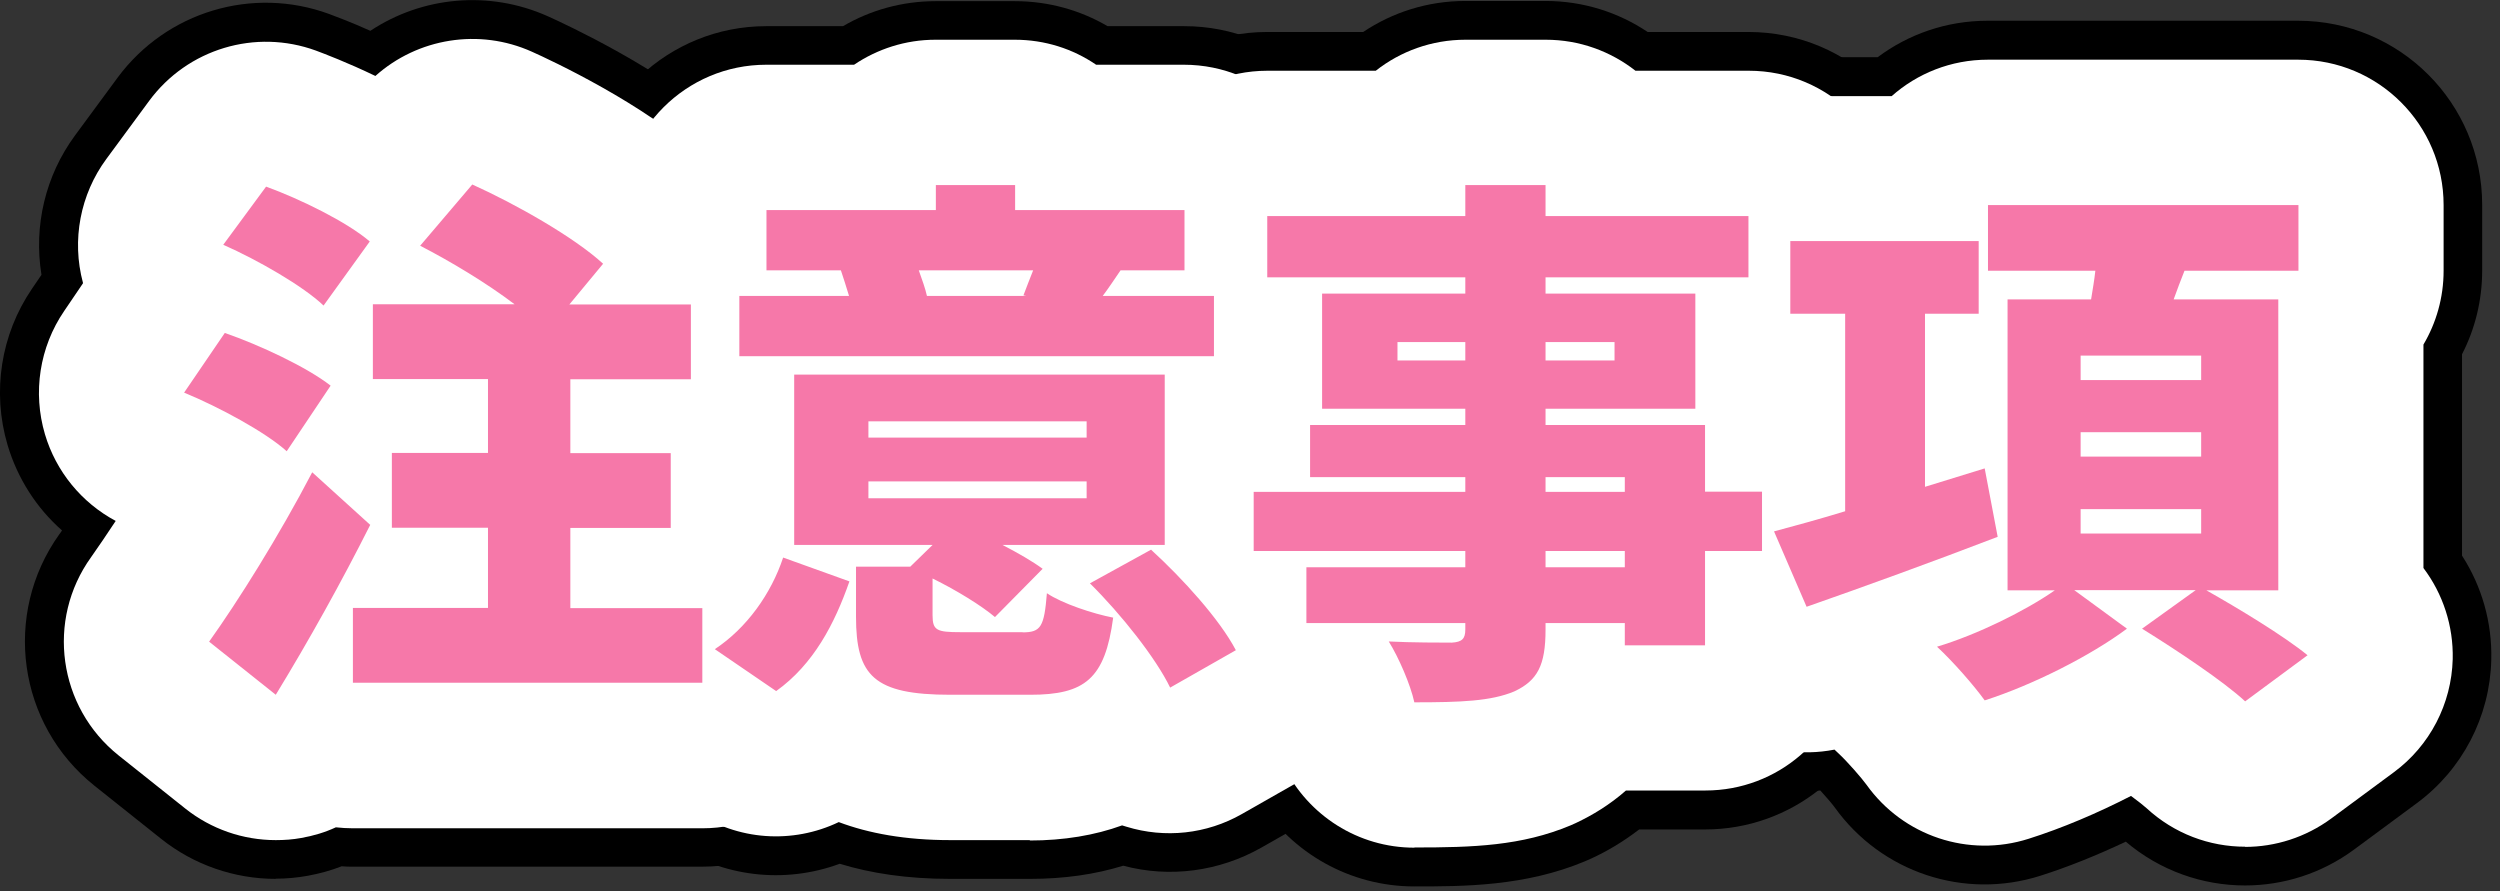
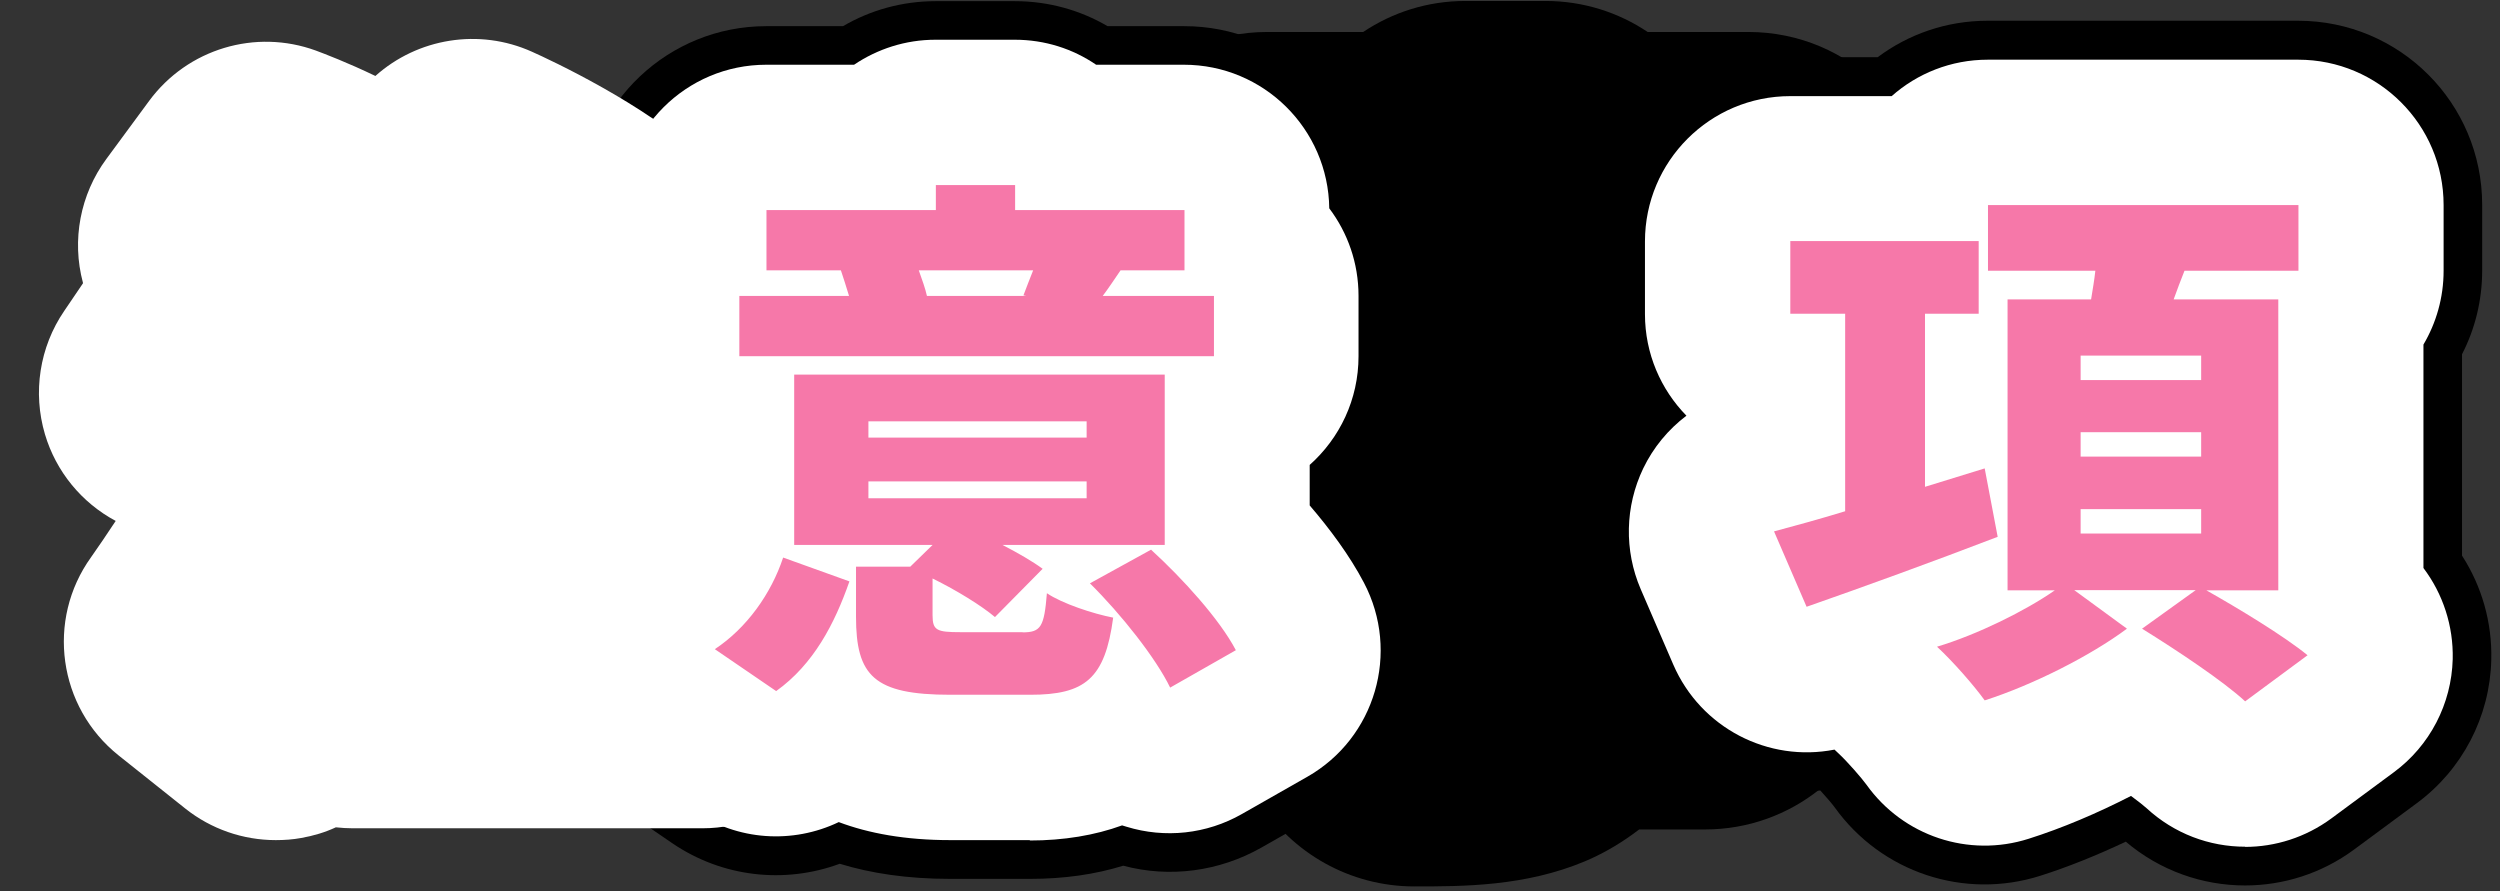
<svg xmlns="http://www.w3.org/2000/svg" width="129" height="46" viewBox="0 0 129 46" fill="none">
  <rect x="0" y="0" width="129" height="46" fill="#333333" stroke="none" />
  <g clip-path="url(#clip0_217_26)">
-     <path d="M14.23 45.35C12.1 45.35 10 44.63 8.31 43.28L4.87 40.54C0.91 37.38 0.12 31.69 3.06 27.57C3.11 27.5 3.16 27.44 3.2 27.37C1.88 26.21 0.9 24.68 0.39 22.96C-0.42 20.22 0.04 17.26 1.65 14.9L2.14 14.18C1.73 11.66 2.34 9.07 3.87 6.99L6.08 3.99C8.59 0.61 13.02 -0.73 16.98 0.72C17.29 0.84 18.09 1.13 19.11 1.59C21.78 -0.18 25.23 -0.52 28.27 0.84C29.23 1.27 34.04 3.51 37.24 6.32C41.73 7.08 45.15 10.98 45.15 15.69V19.55C45.15 21.1 44.78 22.57 44.11 23.87V26.05C45.13 27.57 45.73 29.4 45.73 31.36V35.22C45.73 40.47 41.48 44.72 36.23 44.72H18.2C18.01 44.72 17.82 44.72 17.63 44.7C17.07 44.92 16.48 45.08 15.88 45.19C15.33 45.29 14.78 45.34 14.22 45.34L14.23 45.35Z" fill="black" />
    <path d="M53.15 45.35H49.03C46.81 45.35 44.92 45.06 43.33 44.57C40.49 45.62 37.27 45.27 34.69 43.51L31.53 41.35C28.91 39.57 27.36 36.6 27.38 33.43C27.4 30.36 28.9 27.5 31.4 25.74C31.42 25.68 31.44 25.61 31.47 25.55V25.14C29.72 23.42 28.64 21.02 28.64 18.38V15.27C28.64 13.44 29.16 11.73 30.06 10.28C30.35 5.3 34.49 1.35 39.54 1.35H43.5C44.9 0.53 46.54 0.06 48.28 0.06H52.37C54.11 0.06 55.75 0.53 57.15 1.35H61.11C66.1 1.35 70.19 5.19 70.58 10.08C71.56 11.57 72.12 13.35 72.12 15.27V18.38C72.12 20.87 71.16 23.13 69.6 24.82V25.35C70.55 26.51 71.48 27.8 72.17 29.13C74.56 33.66 72.92 39.27 68.47 41.81L65.08 43.74C62.91 44.97 60.35 45.31 57.96 44.67C56.51 45.12 54.9 45.35 53.16 45.35H53.15Z" fill="black" />
    <path d="M72.98 45.74C69.65 45.74 66.66 44.01 64.96 41.33C62.06 40.56 59.71 38.45 58.6 35.71C56.52 33.97 55.19 31.35 55.19 28.42V25.37C55.19 23.09 56 20.99 57.34 19.35C56.42 17.89 55.89 16.16 55.89 14.31V11.15C55.89 5.9 60.14 1.65 65.39 1.65H70.34C71.85 0.64 73.66 0.05 75.61 0.05H79.75C81.7 0.05 83.51 0.64 85.02 1.65H90.22C95.47 1.65 99.72 5.9 99.72 11.15V14.31C99.72 16.16 99.19 17.89 98.27 19.35C99.61 20.99 100.42 23.08 100.42 25.37V28.42C100.42 31.25 99.18 33.8 97.21 35.54C96.2 39.7 92.45 42.8 87.98 42.8H84.58C83.71 43.47 82.85 43.96 82.13 44.29C82.02 44.34 81.9 44.39 81.79 44.44C78.69 45.74 75.52 45.74 72.97 45.74H72.98Z" fill="black" />
    <path d="M115.85 45.69C113.65 45.69 111.46 44.93 109.69 43.43C108.21 44.13 106.7 44.74 105.28 45.19C101.35 46.44 97.07 45.01 94.67 41.66C94.54 41.48 94.23 41.12 93.93 40.79C89.98 41.1 86.13 38.88 84.49 35.08L82.81 31.19C81.72 28.66 81.78 25.78 82.98 23.29C83.34 22.54 83.79 21.86 84.32 21.24C83.4 19.78 82.87 18.05 82.87 16.2V12.45C82.87 7.2 87.12 2.95 92.37 2.95H96.89C98.47 1.77 100.43 1.07 102.56 1.07H118.58C123.83 1.07 128.08 5.32 128.08 10.57V13.96C128.08 15.51 127.71 16.98 127.04 18.28V28.67C128.06 30.25 128.6 32.12 128.55 34.05C128.48 36.98 127.06 39.71 124.7 41.45L121.48 43.83C119.79 45.08 117.81 45.69 115.84 45.69H115.85Z" fill="black" />
    <path d="M14.23 43.35C12.54 43.35 10.89 42.78 9.56 41.72L6.12 38.98C3 36.49 2.37 31.99 4.7 28.75C5.07 28.23 5.5 27.59 5.97 26.88C4.21 25.94 2.89 24.33 2.32 22.41C1.68 20.25 2.04 17.91 3.31 16.05L4.28 14.62C4.28 14.62 4.28 14.6 4.28 14.59C3.69 12.39 4.14 10.03 5.49 8.2L7.7 5.2C9.68 2.52 13.18 1.47 16.3 2.61C16.7 2.76 17.92 3.22 19.37 3.92C21.55 1.97 24.72 1.44 27.45 2.67C28.39 3.09 33.25 5.35 36.21 8.09C36.26 8.14 36.31 8.18 36.36 8.23C40.17 8.58 43.16 11.79 43.16 15.7V19.56C43.16 20.95 42.78 22.25 42.12 23.37V26.72C43.14 28 43.74 29.62 43.74 31.38V35.24C43.74 39.38 40.38 42.74 36.24 42.74H18.21C17.91 42.74 17.62 42.72 17.33 42.69C16.77 42.95 16.17 43.13 15.54 43.24C15.11 43.32 14.67 43.35 14.23 43.35Z" fill="white" />
    <path d="M53.15 43.35H49.03C46.71 43.35 44.82 43 43.28 42.42C40.9 43.56 38.05 43.38 35.82 41.85L32.66 39.69C30.6 38.28 29.37 35.94 29.38 33.44C29.4 30.94 30.66 28.61 32.74 27.24C32.86 27.16 33.14 26.84 33.28 26.42C33.34 26.25 33.4 26.08 33.47 25.92V24.24C31.75 22.87 30.64 20.75 30.64 18.37V15.26C30.64 13.63 31.16 12.13 32.04 10.9V10.84C32.04 6.7 35.4 3.34 39.54 3.34H44.07C45.27 2.53 46.72 2.05 48.27 2.05H52.36C53.92 2.05 55.36 2.52 56.56 3.34H61.09C65.2 3.34 68.54 6.65 68.59 10.75C69.54 12.01 70.1 13.57 70.1 15.27V18.38C70.1 20.61 69.13 22.61 67.58 23.99V26.08C68.61 27.28 69.64 28.66 70.38 30.07C72.26 33.65 70.97 38.08 67.46 40.08L64.07 42.01C62.26 43.04 60.11 43.27 58.13 42.66C58.05 42.64 57.98 42.61 57.9 42.59C56.5 43.1 54.9 43.37 53.13 43.37L53.15 43.35Z" fill="white" />
-     <path d="M72.98 43.74C70.08 43.74 67.5 42.07 66.26 39.56C63.45 39.13 61.15 37.13 60.28 34.49C58.41 33.13 57.19 30.92 57.19 28.42V25.37C57.19 23 58.28 20.9 60 19.52C58.7 18.17 57.9 16.33 57.9 14.31V11.15C57.9 7.01 61.26 3.65 65.4 3.65H70.99C72.26 2.65 73.87 2.05 75.62 2.05H79.76C81.51 2.05 83.11 2.65 84.39 3.65H90.24C94.38 3.65 97.74 7.01 97.74 11.15V14.31C97.74 16.33 96.94 18.17 95.63 19.52C97.34 20.89 98.44 23 98.44 25.37V28.42C98.44 30.89 97.25 33.07 95.41 34.44C94.86 38.04 91.75 40.79 88 40.79H83.9C83.06 41.53 82.16 42.07 81.31 42.47C81.22 42.51 81.13 42.55 81.04 42.59C78.51 43.65 76.01 43.73 72.99 43.73L72.98 43.74Z" fill="white" />
    <path d="M115.85 43.69C114.01 43.69 112.19 43.02 110.76 41.7C110.63 41.58 110.35 41.36 109.96 41.07C108.23 41.96 106.39 42.74 104.68 43.28C101.58 44.27 98.2 43.14 96.31 40.49C96.08 40.17 95.33 39.3 94.84 38.85C94.78 38.79 94.72 38.74 94.66 38.68C91.25 39.35 87.76 37.57 86.34 34.29L84.66 30.4C83.8 28.4 83.85 26.13 84.79 24.17C85.31 23.09 86.08 22.16 87.02 21.45C85.7 20.1 84.88 18.25 84.88 16.21V12.46C84.88 8.32 88.24 4.96 92.38 4.96H97.61C98.93 3.79 100.67 3.08 102.57 3.08H118.59C122.73 3.08 126.09 6.44 126.09 10.58V13.97C126.09 15.36 125.71 16.66 125.05 17.78V29.31C126.06 30.65 126.6 32.3 126.56 34.01C126.5 36.32 125.38 38.48 123.52 39.85L120.3 42.23C118.97 43.21 117.4 43.7 115.84 43.7L115.85 43.69Z" fill="white" />
-     <path d="M14.79 23.28C13.7 22.3 11.32 21.01 9.5 20.26L11.6 17.18C13.39 17.8 15.83 18.94 17.06 19.9L14.79 23.29V23.28ZM19.1 27.09C17.62 30.03 15.94 33.05 14.23 35.85L10.79 33.11C12.27 31.04 14.4 27.65 16.11 24.37L19.11 27.09H19.1ZM16.7 15.77C15.64 14.76 13.31 13.42 11.52 12.63L13.73 9.63C15.49 10.27 17.9 11.45 19.08 12.46L16.7 15.76V15.77ZM36.24 31.37V35.23H18.21V31.37H25.18V27.23H20.22V23.37H25.18V19.56H19.24V15.7H26.55C25.12 14.61 23.25 13.49 21.68 12.68L24.37 9.52C26.61 10.53 29.63 12.24 31.12 13.61L29.38 15.71H35.65V19.57H29.43V23.38H34.61V27.24H29.43V31.38H36.23L36.24 31.37Z" fill="#F678A9" />
-     <path d="M36.88 33.5C38.53 32.41 39.79 30.64 40.41 28.77L43.83 30C43.07 32.18 41.98 34.28 40.05 35.66L36.89 33.5H36.88ZM62.62 18.38H38.15V15.27H43.81C43.67 14.82 43.53 14.35 43.39 13.95H39.55V10.84H48.29V9.55H52.38V10.84H61.12V13.95H57.82C57.48 14.45 57.18 14.9 56.9 15.27H62.64V18.38H62.62ZM52.76 32.63C53.71 32.63 53.88 32.35 54.02 30.61C54.8 31.14 56.4 31.67 57.44 31.87C57.02 35.03 55.98 35.85 53.16 35.85H49.04C45.09 35.85 44.17 34.87 44.17 31.82V29.24H46.97L48.12 28.12H40.98V19.33H60.1V28.12H51.73C52.54 28.54 53.27 28.96 53.8 29.35L51.34 31.84C50.64 31.25 49.38 30.47 48.12 29.85V31.75C48.12 32.53 48.34 32.62 49.55 32.62H52.77L52.76 32.63ZM44.81 22.58H56.07V21.74H44.81V22.58ZM44.81 25.71H56.07V24.84H44.81V25.71ZM47.41 13.95C47.58 14.43 47.75 14.9 47.83 15.27H52.95L52.81 15.24C52.95 14.85 53.15 14.37 53.31 13.95H47.4H47.41ZM59.4 28.37C61.02 29.85 62.93 31.95 63.77 33.55L60.38 35.48C59.65 33.97 57.86 31.7 56.24 30.1L59.4 28.36V28.37Z" fill="#F678A9" />
-     <path d="M90.92 28.43H87.98V33.3H83.84V32.15H79.75V32.49C79.75 34.34 79.33 35.12 78.13 35.68C76.93 36.18 75.39 36.24 72.98 36.24C72.78 35.32 72.17 33.92 71.66 33.1C72.81 33.16 74.46 33.16 74.91 33.16C75.44 33.13 75.61 32.96 75.61 32.49V32.15H67.41V29.27H75.61V28.43H64.69V25.38H75.61V24.62H67.6V21.93H75.61V21.09H68.22V15.15H75.61V14.31H65.39V11.15H75.61V9.55H79.75V11.15H90.22V14.31H79.75V15.15H87.48V21.09H79.75V21.93H87.98V25.37H90.92V28.42V28.43ZM75.61 18.6V17.65H72.11V18.6H75.61ZM79.75 17.65V18.6H83.31V17.65H79.75ZM79.75 25.38H83.84V24.62H79.75V25.38ZM83.84 28.43H79.75V29.27H83.84V28.43Z" fill="#F678A9" />
+     <path d="M36.88 33.5C38.53 32.41 39.79 30.64 40.41 28.77L43.83 30C43.07 32.18 41.98 34.28 40.05 35.66L36.89 33.5H36.88ZM62.62 18.38H38.15V15.27H43.81C43.67 14.82 43.53 14.35 43.39 13.95H39.55V10.84H48.29V9.55H52.38V10.84H61.12V13.95H57.82C57.48 14.45 57.18 14.9 56.9 15.27H62.64V18.38H62.62ZM52.76 32.63C53.71 32.63 53.88 32.35 54.02 30.61C54.8 31.14 56.4 31.67 57.44 31.87C57.02 35.03 55.98 35.85 53.16 35.85H49.04C45.09 35.85 44.17 34.87 44.17 31.82V29.24H46.97L48.12 28.12H40.98V19.33H60.1V28.12H51.73C52.54 28.54 53.27 28.96 53.8 29.35L51.34 31.84C50.64 31.25 49.38 30.47 48.12 29.85V31.75C48.12 32.53 48.34 32.62 49.55 32.62H52.77L52.76 32.63ZM44.81 22.58H56.07V21.74H44.81V22.58ZM44.81 25.71H56.07V24.84H44.81V25.71ZM47.41 13.95C47.58 14.43 47.75 14.9 47.83 15.27H52.95L52.81 15.24C52.95 14.85 53.15 14.37 53.31 13.95H47.4H47.41M59.4 28.37C61.02 29.85 62.93 31.95 63.77 33.55L60.38 35.48C59.65 33.97 57.86 31.7 56.24 30.1L59.4 28.36V28.37Z" fill="#F678A9" />
    <path d="M103.08 27.7C99.72 28.99 96.11 30.3 93.22 31.31L91.54 27.42C92.58 27.14 93.84 26.8 95.21 26.38V16.19H92.38V12.44H102.1V16.19H99.33V25.12L102.41 24.17L103.08 27.7ZM113.83 30.45C115.51 31.4 117.83 32.8 119.07 33.81L115.85 36.19C114.73 35.15 112.29 33.53 110.53 32.44L113.3 30.45H107.03L109.75 32.44C107.87 33.84 104.88 35.35 102.41 36.14C101.85 35.36 100.76 34.12 99.95 33.37C102.02 32.75 104.51 31.52 106.03 30.46H103.59V15.45H107.9C107.98 14.95 108.07 14.44 108.12 13.97H102.58V10.58H118.6V13.97H112.72C112.52 14.47 112.33 14.98 112.16 15.45H117.56V30.46H113.84L113.83 30.45ZM107.36 19.61H113.58V18.35H107.36V19.61ZM107.36 23.56H113.58V22.3H107.36V23.56ZM107.36 27.53H113.58V26.27H107.36V27.53Z" fill="#F678A9" />
  </g>
  <defs>
    <clipPath id="clip0_217_26">
      <rect width="128.56" height="45.74" fill="white" />
    </clipPath>
  </defs>
</svg>